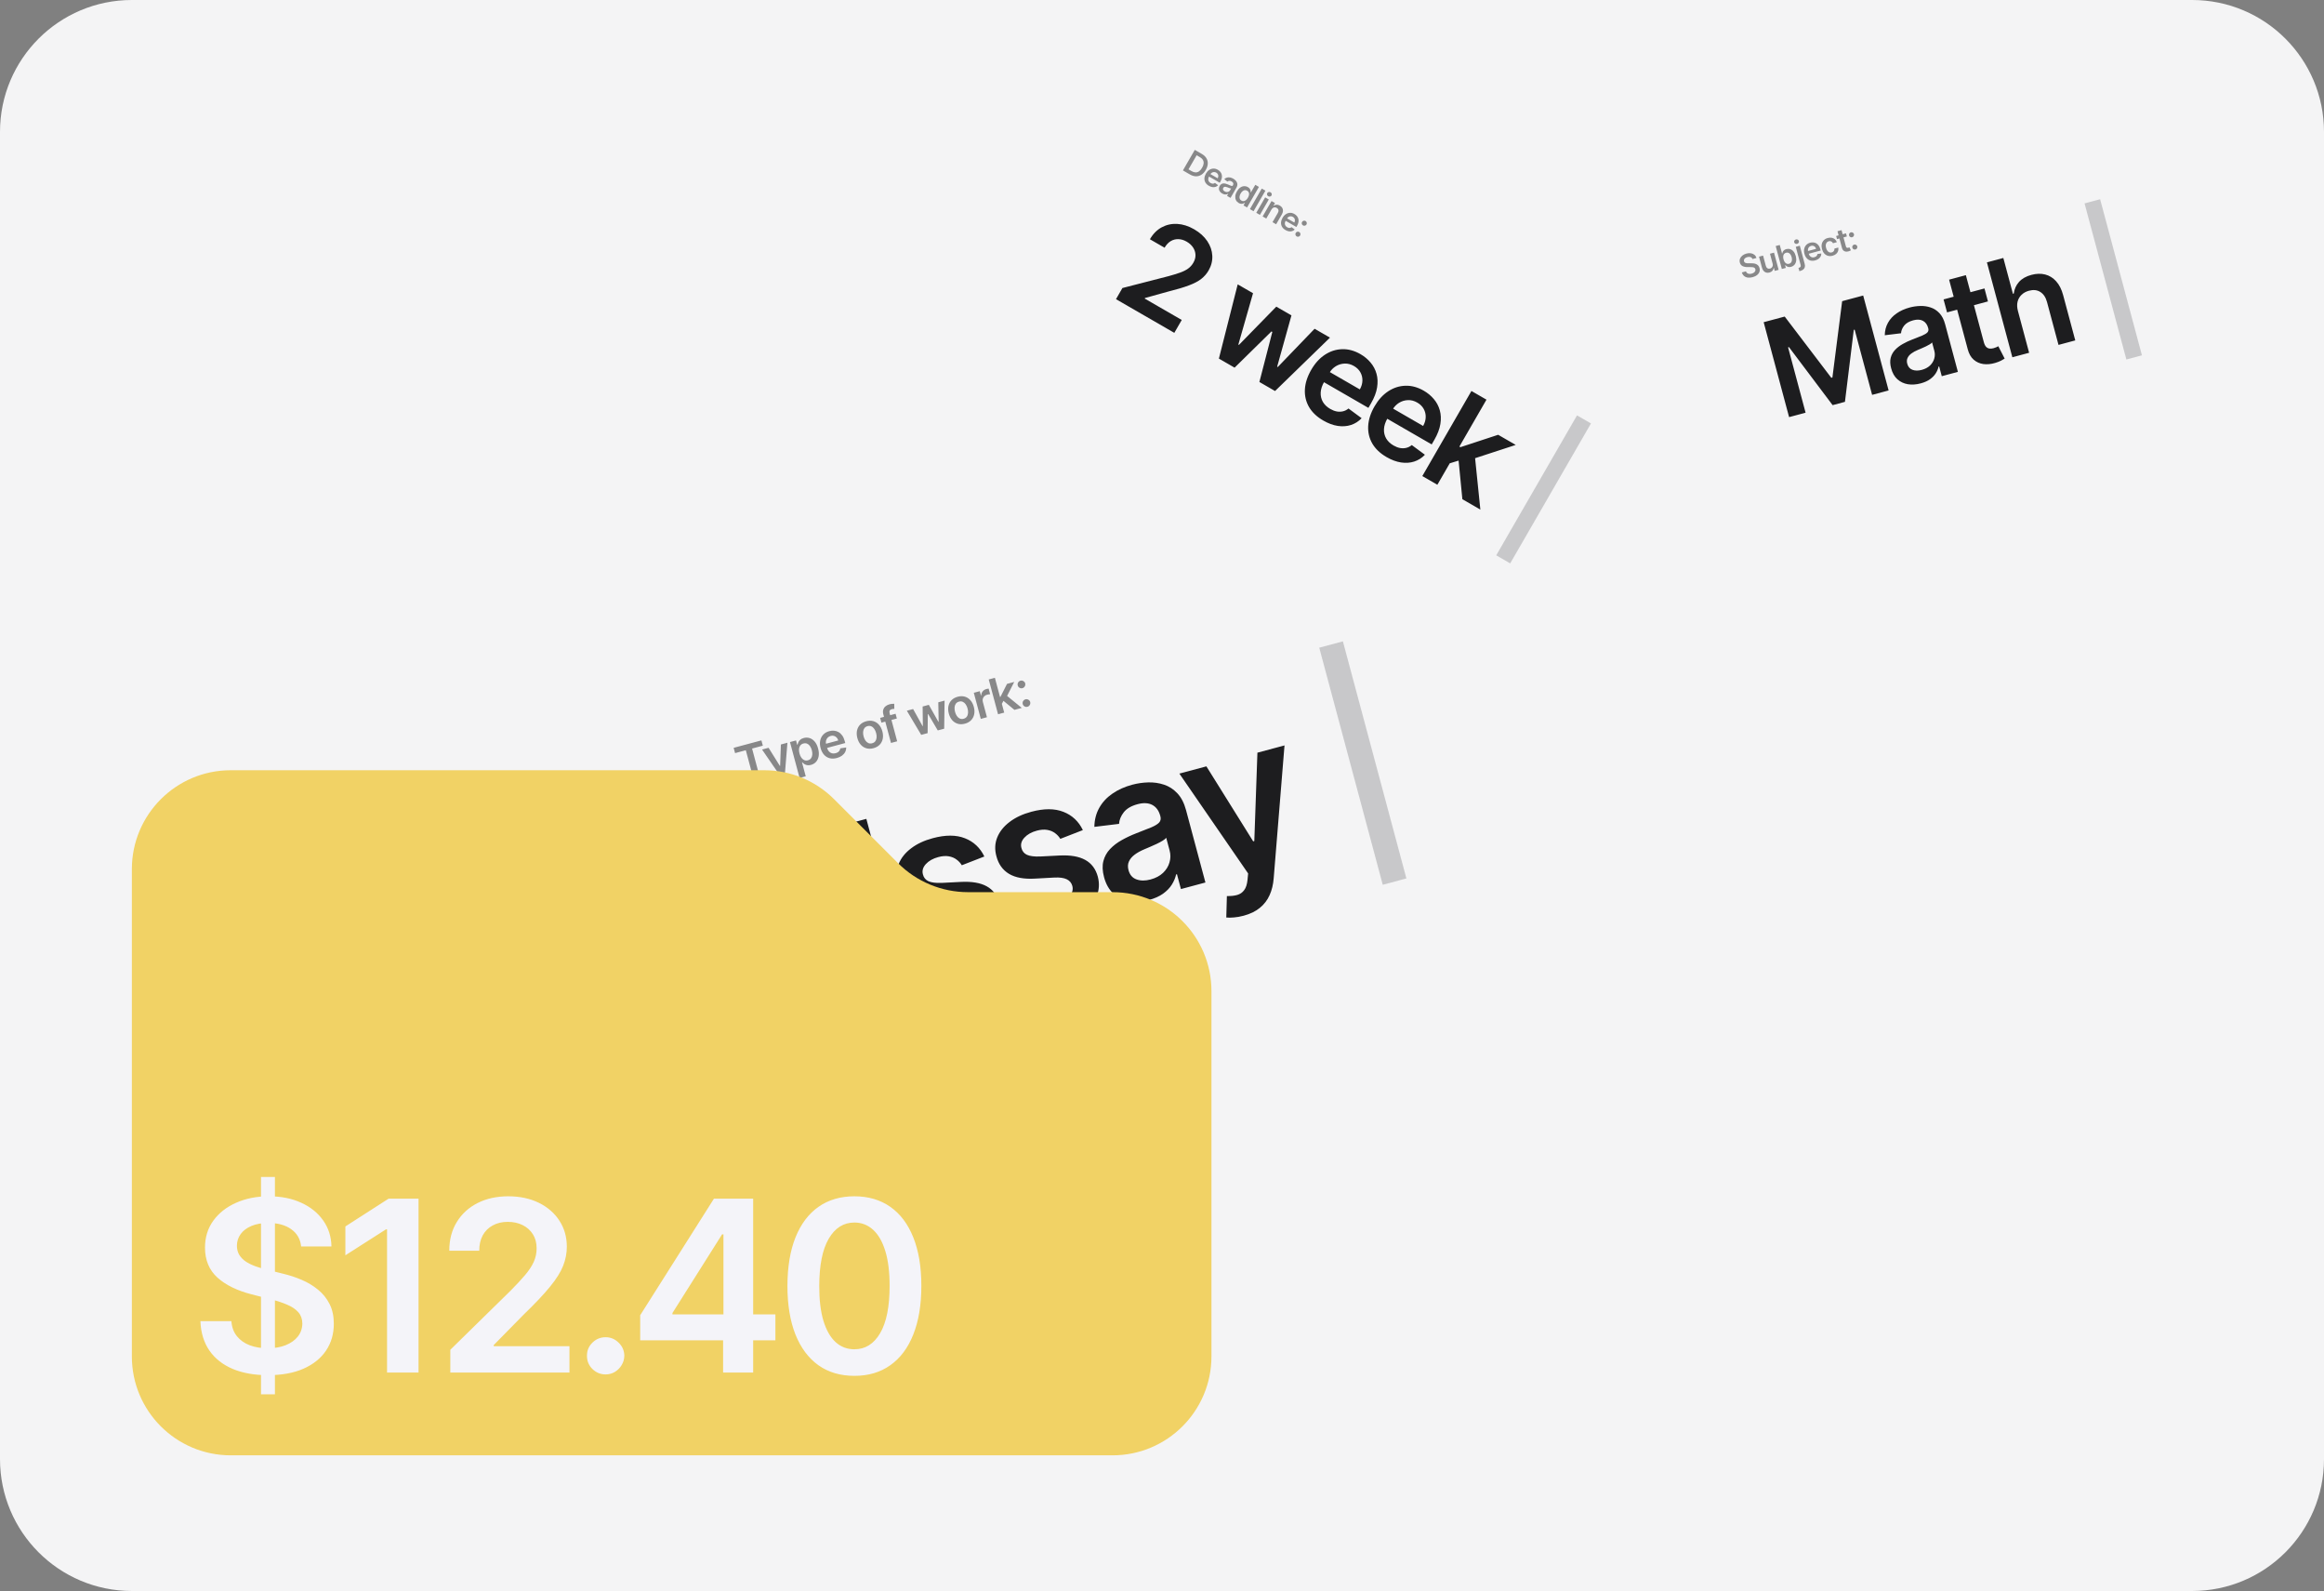
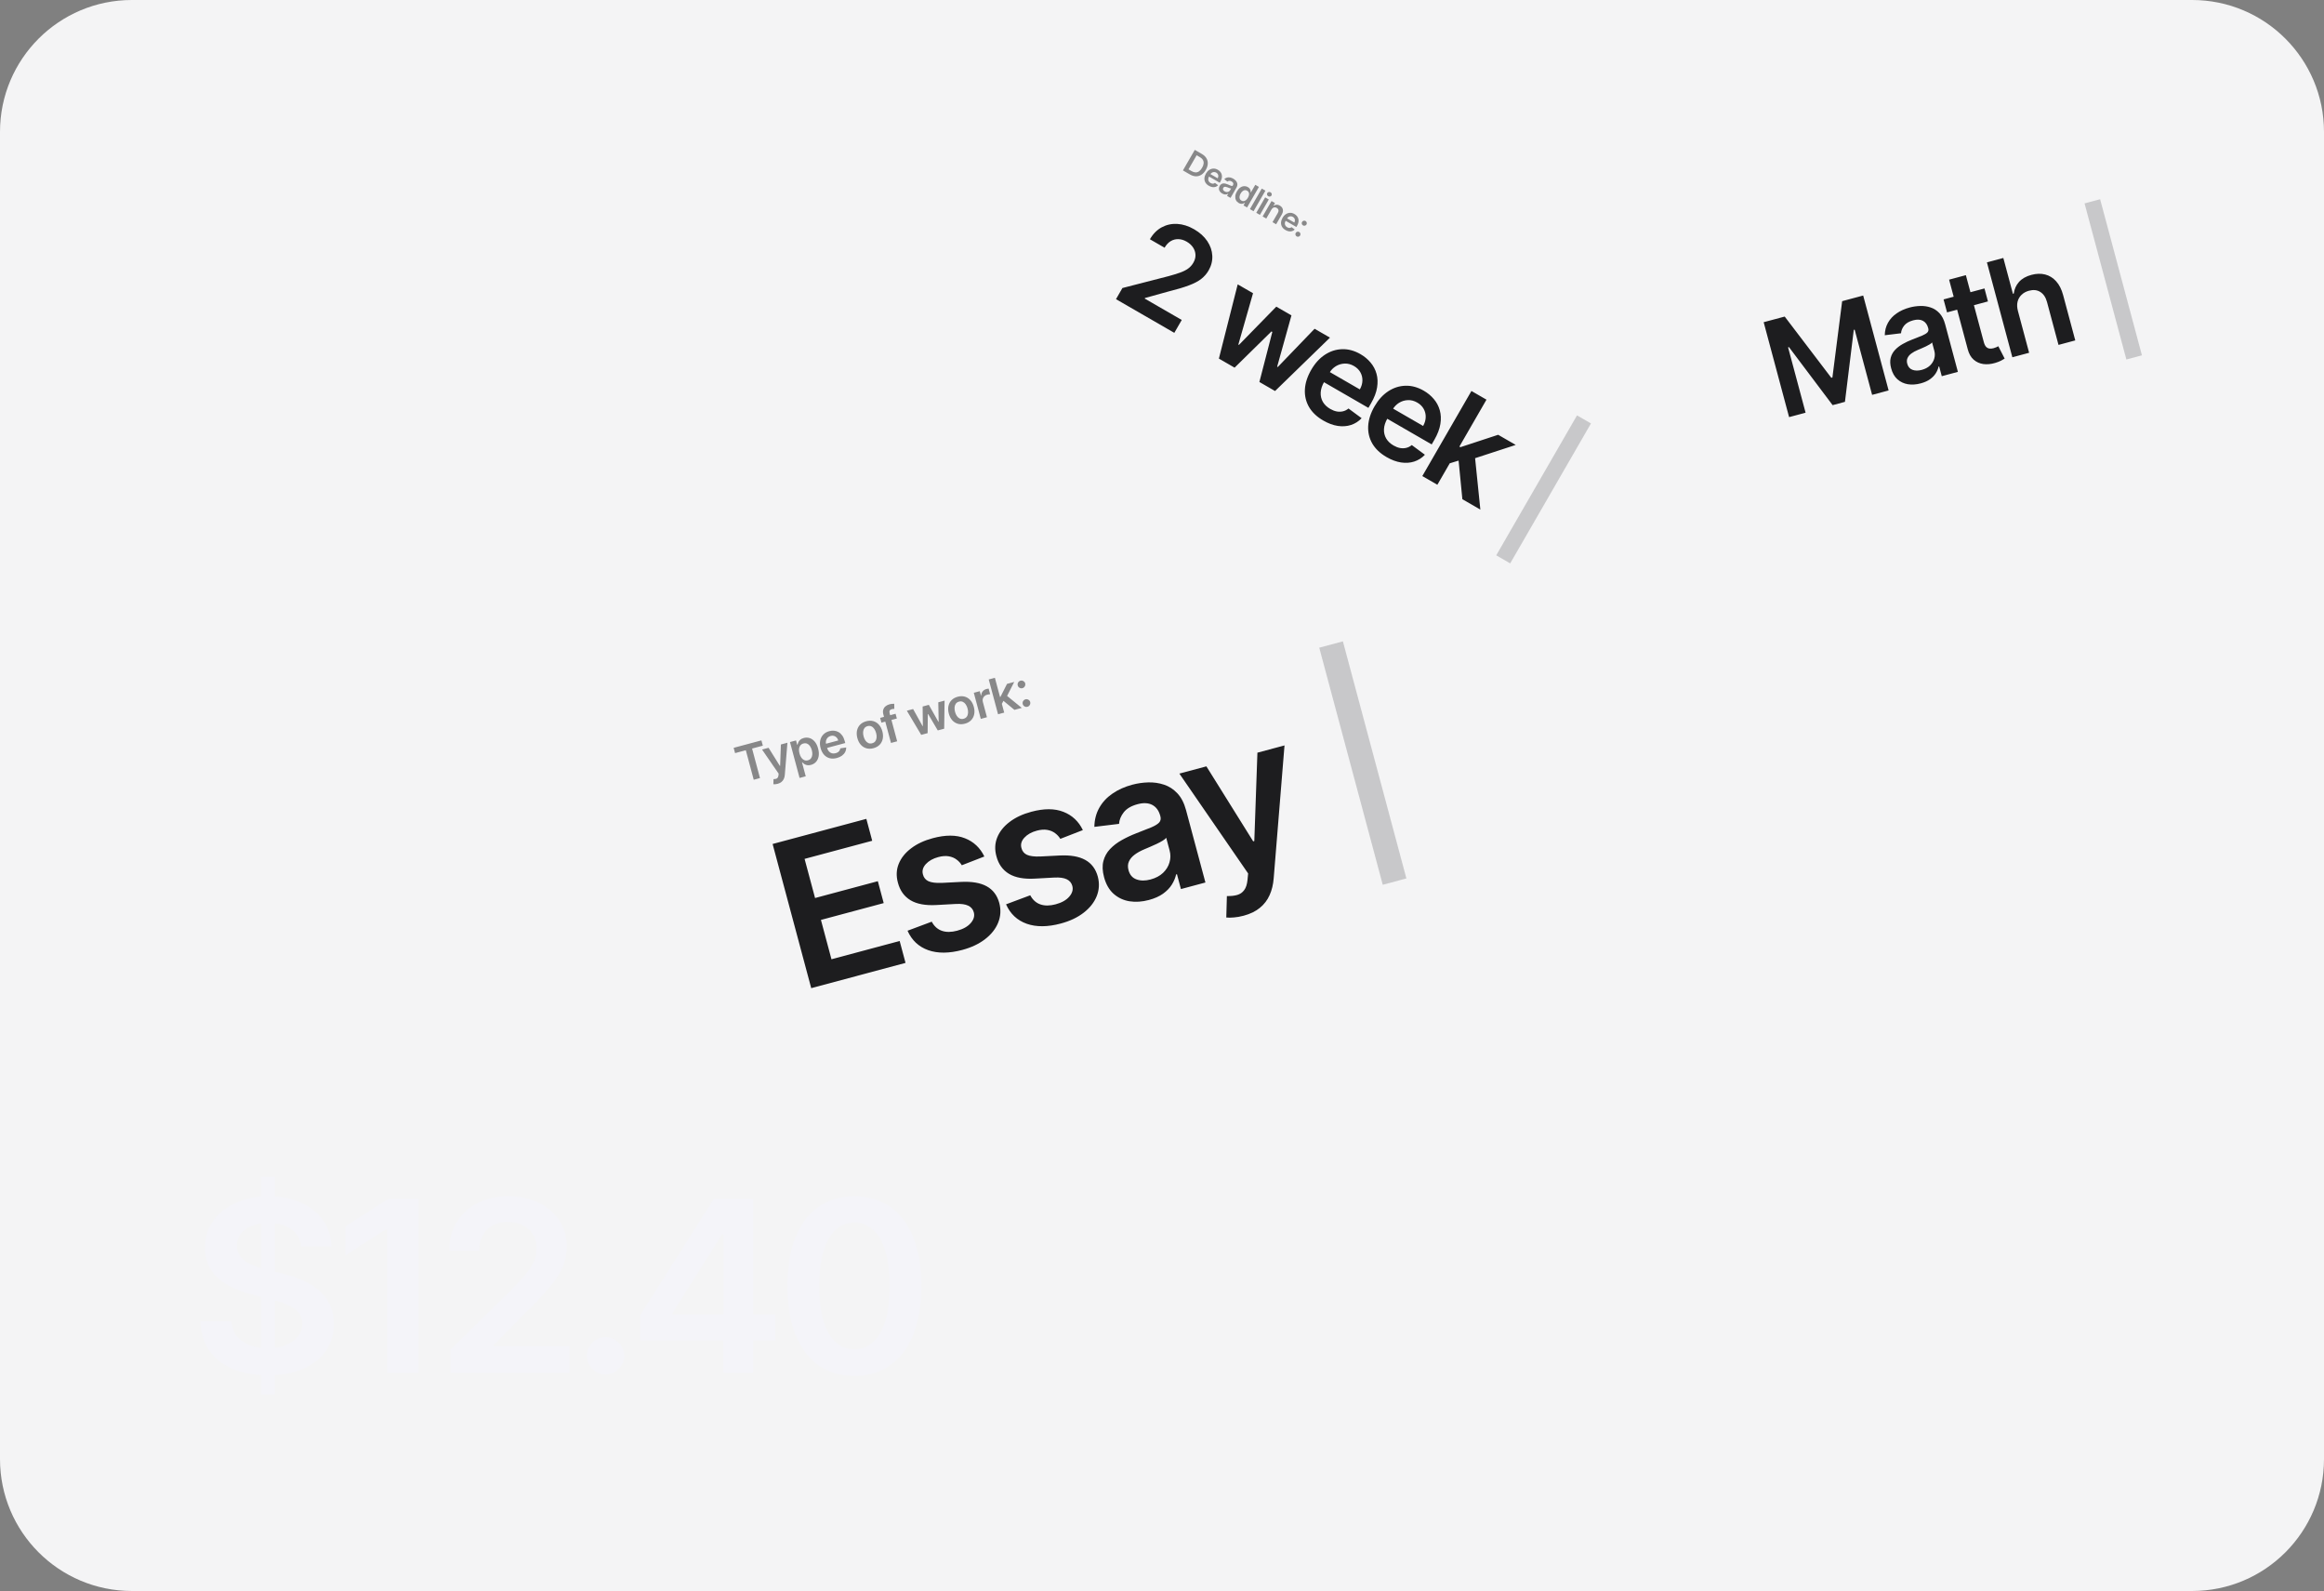
<svg xmlns="http://www.w3.org/2000/svg" width="564" height="386" viewBox="0 0 564 386" fill="none">
  <rect x="0" y="0" width="564" height="386" fill="#808080" stroke="none" />
  <path d="M0 32C0 14.327 14.327 0 32 0H532C549.673 0 564 14.327 564 32V354C564 371.673 549.673 386 532 386H32C14.327 386 0 371.673 0 354V32Z" fill="#F4F4F5" />
  <path d="M178.39 182.717L178.047 181.435L184.782 179.63L185.126 180.912L182.517 181.611L184.435 188.772L182.918 189.178L181 182.018L178.39 182.717ZM188.701 190.174C188.498 190.228 188.305 190.262 188.123 190.276C187.944 190.291 187.799 190.292 187.686 190.278L187.721 189.022C187.955 189.028 188.157 189.006 188.326 188.957C188.496 188.909 188.632 188.815 188.733 188.676C188.837 188.539 188.903 188.339 188.93 188.076L188.966 187.699L184.938 181.851L186.521 181.426L189.261 185.817L189.327 185.8L189.509 180.626L191.096 180.2L190.463 187.978C190.435 188.345 190.355 188.674 190.224 188.966C190.094 189.26 189.904 189.508 189.655 189.71C189.409 189.915 189.091 190.069 188.701 190.174ZM194.047 188.741L191.714 180.035L193.182 179.641L193.463 180.689L193.549 180.665C193.585 180.491 193.65 180.298 193.743 180.088C193.836 179.874 193.986 179.673 194.192 179.486C194.397 179.295 194.685 179.15 195.056 179.051C195.545 178.92 196.02 178.927 196.48 179.071C196.942 179.213 197.354 179.496 197.715 179.92C198.078 180.341 198.354 180.904 198.542 181.607C198.729 182.303 198.773 182.924 198.675 183.472C198.578 184.019 198.366 184.473 198.042 184.834C197.717 185.195 197.306 185.442 196.809 185.576C196.446 185.673 196.129 185.693 195.858 185.636C195.586 185.579 195.355 185.485 195.163 185.354C194.974 185.219 194.819 185.085 194.698 184.953L194.636 184.969L195.54 188.341L194.047 188.741ZM194.026 182.809C194.136 183.218 194.29 183.561 194.488 183.838C194.688 184.114 194.922 184.309 195.188 184.424C195.456 184.534 195.748 184.547 196.065 184.463C196.394 184.374 196.647 184.212 196.822 183.977C196.997 183.739 197.1 183.45 197.13 183.112C197.162 182.771 197.125 182.402 197.019 182.007C196.914 181.614 196.764 181.28 196.57 181.005C196.375 180.73 196.143 180.536 195.874 180.422C195.605 180.309 195.305 180.297 194.972 180.386C194.653 180.471 194.405 180.627 194.227 180.855C194.05 181.082 193.944 181.362 193.909 181.696C193.878 182.028 193.917 182.399 194.026 182.809ZM203.088 183.906C202.453 184.076 201.87 184.091 201.337 183.951C200.807 183.808 200.353 183.526 199.975 183.106C199.597 182.683 199.319 182.14 199.141 181.478C198.967 180.826 198.937 180.222 199.053 179.663C199.171 179.102 199.416 178.623 199.791 178.229C200.164 177.831 200.653 177.551 201.258 177.389C201.648 177.285 202.034 177.249 202.414 177.283C202.796 177.313 203.155 177.423 203.492 177.612C203.831 177.801 204.132 178.077 204.394 178.44C204.655 178.8 204.86 179.258 205.009 179.813L205.132 180.27L199.942 181.661L199.672 180.655L203.432 179.648C203.352 179.363 203.223 179.125 203.042 178.935C202.861 178.742 202.644 178.61 202.392 178.539C202.143 178.467 201.876 178.47 201.59 178.546C201.285 178.628 201.037 178.774 200.846 178.984C200.654 179.192 200.526 179.432 200.461 179.706C200.398 179.976 200.403 180.253 200.476 180.537L200.711 181.415C200.81 181.783 200.962 182.081 201.167 182.309C201.372 182.534 201.614 182.684 201.893 182.76C202.172 182.832 202.473 182.825 202.797 182.738C203.015 182.68 203.203 182.597 203.363 182.49C203.522 182.379 203.649 182.246 203.746 182.091C203.843 181.935 203.9 181.759 203.918 181.563L205.354 181.346C205.365 181.738 205.283 182.105 205.109 182.446C204.938 182.783 204.681 183.079 204.34 183.332C203.997 183.583 203.58 183.774 203.088 183.906ZM211.979 181.524C211.36 181.69 210.788 181.697 210.262 181.547C209.735 181.396 209.281 181.11 208.9 180.688C208.522 180.265 208.245 179.726 208.07 179.072C207.895 178.418 207.865 177.812 207.98 177.254C208.098 176.695 208.348 176.218 208.728 175.825C209.109 175.431 209.608 175.152 210.227 174.986C210.845 174.82 211.418 174.813 211.944 174.963C212.47 175.114 212.923 175.402 213.302 175.828C213.684 176.253 213.963 176.792 214.138 177.446C214.313 178.1 214.341 178.705 214.222 179.262C214.106 179.817 213.858 180.292 213.477 180.685C213.096 181.079 212.597 181.358 211.979 181.524ZM211.667 180.326C212.002 180.237 212.258 180.069 212.434 179.825C212.609 179.578 212.709 179.283 212.735 178.94C212.764 178.596 212.727 178.232 212.624 177.847C212.52 177.46 212.37 177.125 212.173 176.841C211.979 176.555 211.744 176.348 211.468 176.222C211.193 176.095 210.887 176.077 210.552 176.167C210.209 176.259 209.948 176.429 209.77 176.677C209.594 176.924 209.493 177.221 209.465 177.567C209.439 177.91 209.478 178.275 209.582 178.663C209.685 179.047 209.833 179.382 210.027 179.665C210.224 179.949 210.46 180.153 210.735 180.28C211.013 180.403 211.323 180.418 211.667 180.326ZM217.342 173.168L217.651 174.322L213.908 175.325L213.599 174.171L217.342 173.168ZM216.231 180.252L214.375 173.322C214.261 172.896 214.253 172.518 214.354 172.188C214.456 171.857 214.639 171.581 214.901 171.361C215.163 171.14 215.476 170.981 215.842 170.883C216.1 170.814 216.335 170.773 216.547 170.761C216.759 170.748 216.917 170.746 217.022 170.753L217.035 171.987C216.966 171.984 216.881 171.986 216.78 171.993C216.678 171.997 216.568 172.014 216.45 172.046C216.172 172.12 215.994 172.24 215.914 172.406C215.837 172.568 215.831 172.773 215.898 173.02L217.728 179.851L216.231 180.252ZM223.565 178.287L220.079 172.434L221.6 172.027L223.906 176.181L223.964 176.165L223.909 171.408L225.413 171.005L227.737 175.128L227.799 175.111L227.709 170.39L229.235 169.981L229.138 176.794L227.584 177.21L225.25 173.249L225.164 173.272L225.123 177.87L223.565 178.287ZM234.172 175.577C233.554 175.743 232.982 175.751 232.455 175.6C231.929 175.449 231.475 175.163 231.094 174.741C230.716 174.318 230.439 173.779 230.264 173.125C230.088 172.471 230.058 171.865 230.174 171.307C230.292 170.748 230.542 170.272 230.922 169.878C231.303 169.484 231.802 169.205 232.421 169.039C233.039 168.873 233.611 168.866 234.138 169.016C234.664 169.167 235.117 169.455 235.496 169.881C235.878 170.306 236.156 170.845 236.332 171.499C236.507 172.153 236.535 172.759 236.416 173.315C236.3 173.87 236.051 174.345 235.671 174.738C235.29 175.132 234.791 175.412 234.172 175.577ZM233.86 174.38C234.196 174.29 234.451 174.123 234.627 173.878C234.803 173.631 234.903 173.336 234.929 172.993C234.958 172.649 234.921 172.285 234.818 171.901C234.714 171.513 234.564 171.178 234.367 170.895C234.172 170.608 233.937 170.402 233.662 170.275C233.386 170.149 233.081 170.13 232.746 170.22C232.402 170.312 232.142 170.482 231.963 170.73C231.788 170.977 231.687 171.274 231.659 171.62C231.633 171.963 231.672 172.328 231.775 172.716C231.878 173.101 232.027 173.435 232.221 173.719C232.417 174.002 232.653 174.207 232.929 174.333C233.206 174.456 233.517 174.472 233.86 174.38ZM238.025 174.412L236.329 168.08L237.776 167.693L238.058 168.748L238.124 168.73C238.142 168.334 238.264 167.999 238.492 167.726C238.721 167.45 239.017 167.263 239.38 167.166C239.462 167.144 239.555 167.123 239.659 167.104C239.765 167.081 239.854 167.068 239.927 167.063L240.295 168.436C240.225 168.431 240.12 168.439 239.978 168.459C239.838 168.476 239.705 168.501 239.579 168.535C239.307 168.608 239.078 168.733 238.892 168.909C238.709 169.082 238.583 169.288 238.515 169.527C238.446 169.766 238.448 170.021 238.52 170.29L239.518 174.012L238.025 174.412ZM243.041 170.939L242.555 169.138L242.794 169.074L244.388 165.921L246.131 165.454L244.167 169.32L243.858 169.403L243.041 170.939ZM242.213 173.29L239.951 164.847L241.444 164.448L243.706 172.89L242.213 173.29ZM246.187 172.225L243.354 169.896L244.078 168.575L247.972 171.747L246.187 172.225ZM249.352 171.475C249.102 171.542 248.864 171.511 248.638 171.383C248.412 171.255 248.267 171.064 248.202 170.811C248.133 170.564 248.164 170.329 248.295 170.105C248.427 169.881 248.618 169.736 248.868 169.669C249.11 169.604 249.343 169.636 249.569 169.764C249.798 169.891 249.947 170.078 250.016 170.325C250.058 170.493 250.055 170.657 250.006 170.818C249.961 170.977 249.88 171.117 249.765 171.236C249.652 171.352 249.514 171.431 249.352 171.475ZM248.141 166.957C247.891 167.024 247.653 166.993 247.427 166.865C247.201 166.734 247.055 166.543 246.991 166.293C246.922 166.046 246.953 165.811 247.085 165.587C247.216 165.361 247.406 165.214 247.656 165.147C247.898 165.082 248.132 165.115 248.359 165.246C248.587 165.373 248.736 165.56 248.805 165.807C248.846 165.972 248.843 166.135 248.795 166.295C248.749 166.455 248.668 166.594 248.553 166.714C248.441 166.832 248.303 166.913 248.141 166.957Z" fill="#1D1D1F" fill-opacity="0.5" />
  <path d="M196.873 239.742L187.501 204.765L210.249 198.67L211.672 203.981L195.26 208.379L197.804 217.874L213.038 213.792L214.461 219.104L199.227 223.186L201.785 232.733L218.335 228.298L219.758 233.61L196.873 239.742ZM238.887 207.8L233.415 209.925C233.104 209.398 232.681 208.938 232.148 208.544C231.627 208.146 230.995 207.883 230.252 207.752C229.51 207.622 228.66 207.685 227.704 207.941C226.417 208.286 225.41 208.854 224.683 209.647C223.967 210.437 223.734 211.274 223.983 212.159C224.176 212.925 224.622 213.471 225.319 213.797C226.028 214.119 227.089 214.256 228.504 214.206L233.235 213.964C235.86 213.834 237.932 214.188 239.45 215.026C240.979 215.861 242.001 217.216 242.516 219.091C242.947 220.745 242.854 222.332 242.236 223.853C241.627 225.358 240.574 226.69 239.078 227.847C237.582 229.005 235.741 229.876 233.555 230.462C230.344 231.322 227.58 231.343 225.261 230.524C222.94 229.694 221.268 228.122 220.246 225.809L226.119 223.613C226.709 224.724 227.529 225.462 228.579 225.828C229.629 226.193 230.866 226.185 232.289 225.804C233.757 225.41 234.855 224.793 235.581 223.952C236.319 223.107 236.569 222.241 236.331 221.353C236.13 220.601 235.673 220.059 234.961 219.725C234.261 219.388 233.272 219.25 231.995 219.311L227.269 219.571C224.612 219.721 222.514 219.338 220.975 218.42C219.432 217.491 218.411 216.069 217.909 214.153C217.465 212.539 217.528 211.021 218.099 209.599C218.678 208.163 219.678 206.906 221.098 205.83C222.526 204.74 224.288 203.914 226.383 203.353C229.457 202.529 232.052 202.535 234.167 203.372C236.294 204.205 237.867 205.681 238.887 207.8ZM262.794 201.394L257.323 203.519C257.011 202.992 256.588 202.532 256.056 202.138C255.534 201.741 254.902 201.477 254.16 201.346C253.417 201.216 252.567 201.279 251.611 201.535C250.324 201.88 249.317 202.448 248.59 203.241C247.874 204.031 247.641 204.868 247.89 205.753C248.083 206.519 248.529 207.065 249.226 207.391C249.935 207.713 250.997 207.85 252.411 207.8L257.142 207.558C259.767 207.428 261.839 207.782 263.357 208.62C264.887 209.455 265.909 210.81 266.423 212.686C266.854 214.34 266.761 215.927 266.143 217.447C265.534 218.952 264.481 220.284 262.985 221.441C261.489 222.599 259.648 223.47 257.462 224.056C254.252 224.916 251.487 224.937 249.169 224.118C246.847 223.288 245.175 221.717 244.153 219.403L250.026 217.207C250.617 218.318 251.437 219.056 252.486 219.422C253.536 219.787 254.773 219.779 256.196 219.398C257.665 219.005 258.762 218.387 259.489 217.546C260.226 216.701 260.476 215.835 260.238 214.947C260.037 214.195 259.58 213.653 258.869 213.319C258.168 212.982 257.179 212.844 255.902 212.905L251.176 213.165C248.519 213.316 246.421 212.932 244.882 212.014C243.34 211.085 242.318 209.663 241.817 207.747C241.372 206.133 241.435 204.615 242.006 203.193C242.585 201.757 243.585 200.501 245.005 199.424C246.433 198.334 248.195 197.508 250.29 196.947C253.364 196.123 255.959 196.129 258.075 196.966C260.202 197.799 261.775 199.275 262.794 201.394ZM278.829 218.349C277.167 218.794 275.591 218.9 274.1 218.664C272.617 218.415 271.332 217.807 270.243 216.842C269.166 215.874 268.398 214.53 267.937 212.811C267.54 211.331 267.486 210.034 267.773 208.919C268.06 207.805 268.598 206.831 269.388 205.997C270.177 205.163 271.124 204.44 272.229 203.826C273.342 203.199 274.518 202.646 275.757 202.167C277.251 201.596 278.459 201.12 279.382 200.738C280.302 200.345 280.942 199.954 281.301 199.565C281.669 199.161 281.773 198.664 281.615 198.072L281.587 197.969C281.243 196.683 280.594 195.788 279.642 195.287C278.69 194.785 277.497 194.727 276.062 195.111C274.548 195.517 273.435 196.169 272.724 197.067C272.025 197.963 271.641 198.901 271.575 199.883L265.583 200.61C265.611 198.894 266.006 197.361 266.766 196.01C267.524 194.647 268.588 193.496 269.959 192.555C271.327 191.603 272.928 190.881 274.761 190.39C276.025 190.051 277.322 189.862 278.654 189.822C279.986 189.783 281.261 189.966 282.48 190.371C283.696 190.766 284.773 191.459 285.711 192.453C286.659 193.443 287.367 194.81 287.834 196.552L292.538 214.108L286.595 215.701L285.629 212.097L285.424 212.152C285.244 212.982 284.897 213.807 284.385 214.627C283.881 215.433 283.169 216.167 282.248 216.829C281.335 217.476 280.196 217.983 278.829 218.349ZM279.218 213.376C280.459 213.043 281.469 212.51 282.249 211.777C283.025 211.032 283.548 210.184 283.818 209.233C284.1 208.279 284.111 207.318 283.851 206.35L283.023 203.259C282.872 203.47 282.582 203.707 282.152 203.968C281.733 204.227 281.252 204.484 280.711 204.739C280.169 204.994 279.63 205.236 279.093 205.465C278.556 205.694 278.091 205.892 277.696 206.059C276.808 206.431 276.037 206.857 275.385 207.337C274.732 207.817 274.264 208.37 273.98 208.995C273.693 209.609 273.656 210.314 273.87 211.111C274.175 212.25 274.821 212.998 275.808 213.356C276.794 213.714 277.931 213.721 279.218 213.376ZM301.806 222.168C300.964 222.394 300.166 222.535 299.412 222.59C298.672 222.654 298.069 222.657 297.602 222.599L297.746 217.399C298.716 217.42 299.552 217.33 300.255 217.129C300.958 216.929 301.519 216.54 301.938 215.964C302.372 215.397 302.643 214.567 302.754 213.476L302.903 211.917L286.215 187.687L292.773 185.929L304.128 204.12L304.401 204.047L305.155 182.612L311.731 180.85L309.107 213.073C308.99 214.593 308.66 215.957 308.117 217.164C307.577 218.383 306.791 219.411 305.758 220.249C304.74 221.095 303.423 221.735 301.806 222.168Z" fill="#1D1D1F" />
  <path d="M325.9 155.6L341.312 213.12L335.574 214.658L320.161 157.138L325.9 155.6Z" fill="#1D1D1F" fill-opacity="0.2" />
  <path d="M288.767 42.321L287.078 41.346L289.955 36.363L291.678 37.357C292.173 37.643 292.54 37.988 292.78 38.393C293.023 38.797 293.133 39.24 293.11 39.722C293.087 40.204 292.926 40.704 292.627 41.221C292.327 41.74 291.973 42.13 291.565 42.392C291.158 42.655 290.716 42.781 290.239 42.772C289.764 42.764 289.273 42.613 288.767 42.321ZM288.432 41.086L289.174 41.515C289.521 41.715 289.847 41.819 290.152 41.827C290.458 41.832 290.743 41.742 291.005 41.557C291.269 41.37 291.511 41.085 291.731 40.704C291.951 40.323 292.076 39.973 292.104 39.654C292.133 39.333 292.07 39.045 291.913 38.788C291.759 38.53 291.513 38.304 291.176 38.109L290.407 37.665L288.432 41.086ZM293.372 45.077C292.997 44.861 292.719 44.596 292.536 44.283C292.356 43.969 292.276 43.627 292.296 43.255C292.316 42.882 292.439 42.5 292.665 42.109C292.887 41.725 293.155 41.43 293.469 41.224C293.785 41.017 294.122 40.909 294.48 40.899C294.839 40.888 295.197 40.985 295.554 41.191C295.784 41.325 295.98 41.487 296.141 41.68C296.305 41.872 296.421 42.09 296.49 42.335C296.56 42.581 296.571 42.85 296.525 43.141C296.479 43.43 296.361 43.738 296.172 44.066L296.016 44.336L292.952 42.567L293.295 41.974L295.514 43.255C295.61 43.085 295.66 42.914 295.665 42.741C295.67 42.567 295.631 42.405 295.547 42.255C295.464 42.105 295.339 41.982 295.17 41.885C294.99 41.781 294.806 41.733 294.62 41.742C294.434 41.749 294.262 41.802 294.104 41.899C293.949 41.995 293.822 42.127 293.724 42.293L293.425 42.811C293.299 43.028 293.232 43.238 293.221 43.439C293.212 43.639 293.254 43.822 293.349 43.987C293.445 44.151 293.589 44.288 293.78 44.398C293.909 44.472 294.035 44.521 294.159 44.546C294.285 44.568 294.406 44.566 294.523 44.538C294.641 44.511 294.75 44.456 294.849 44.373L295.618 44.94C295.441 45.128 295.232 45.26 294.993 45.338C294.756 45.416 294.499 45.434 294.222 45.393C293.946 45.35 293.662 45.245 293.372 45.077ZM296.609 46.949C296.372 46.813 296.183 46.647 296.042 46.453C295.903 46.259 295.827 46.046 295.813 45.815C295.801 45.585 295.865 45.348 296.007 45.103C296.129 44.892 296.268 44.74 296.426 44.647C296.583 44.554 296.753 44.505 296.936 44.5C297.118 44.495 297.306 44.52 297.499 44.576C297.694 44.63 297.889 44.7 298.082 44.786C298.314 44.889 298.503 44.972 298.65 45.032C298.797 45.092 298.913 45.12 298.997 45.116C299.084 45.112 299.151 45.068 299.2 44.984L299.209 44.969C299.314 44.786 299.342 44.612 299.291 44.449C299.241 44.286 299.113 44.145 298.909 44.027C298.693 43.903 298.495 43.851 298.314 43.872C298.135 43.894 297.986 43.956 297.868 44.059L297.113 43.468C297.309 43.278 297.526 43.15 297.763 43.084C298.002 43.016 298.251 43.006 298.51 43.054C298.771 43.101 299.032 43.2 299.293 43.35C299.473 43.454 299.64 43.579 299.794 43.724C299.949 43.869 300.071 44.033 300.163 44.216C300.255 44.397 300.298 44.596 300.292 44.813C300.287 45.031 300.213 45.264 300.07 45.512L298.626 48.013L297.779 47.524L298.075 47.011L298.046 46.994C297.933 47.067 297.801 47.121 297.651 47.155C297.504 47.189 297.341 47.192 297.164 47.163C296.988 47.133 296.803 47.062 296.609 46.949ZM297.211 46.434C297.388 46.536 297.561 46.59 297.731 46.595C297.902 46.599 298.056 46.562 298.194 46.486C298.332 46.41 298.442 46.303 298.521 46.165L298.776 45.725C298.735 45.732 298.676 45.726 298.598 45.707C298.522 45.689 298.439 45.663 298.349 45.631C298.26 45.599 298.172 45.566 298.086 45.531C298 45.497 297.925 45.467 297.862 45.441C297.721 45.383 297.586 45.344 297.459 45.325C297.332 45.306 297.217 45.315 297.115 45.353C297.014 45.39 296.93 45.465 296.865 45.579C296.771 45.741 296.759 45.898 296.83 46.049C296.901 46.2 297.028 46.328 297.211 46.434ZM300.616 49.25C300.322 49.08 300.103 48.853 299.958 48.568C299.813 48.283 299.756 47.959 299.787 47.594C299.818 47.229 299.952 46.841 300.189 46.431C300.429 46.016 300.7 45.705 301.001 45.498C301.304 45.29 301.615 45.181 301.933 45.17C302.252 45.157 302.555 45.233 302.842 45.399C303.061 45.526 303.22 45.667 303.318 45.823C303.417 45.977 303.477 46.131 303.5 46.282C303.524 46.432 303.532 46.566 303.525 46.683L303.562 46.704L304.638 44.84L305.521 45.35L302.644 50.333L301.778 49.833L302.118 49.244L302.064 49.213C301.966 49.278 301.845 49.337 301.7 49.389C301.556 49.44 301.393 49.461 301.21 49.45C301.028 49.44 300.83 49.373 300.616 49.25ZM301.279 48.669C301.465 48.777 301.653 48.818 301.843 48.794C302.033 48.767 302.215 48.683 302.388 48.541C302.561 48.398 302.717 48.206 302.857 47.964C302.996 47.723 303.084 47.493 303.118 47.275C303.155 47.058 303.136 46.862 303.062 46.688C302.989 46.514 302.858 46.372 302.668 46.262C302.472 46.149 302.278 46.106 302.088 46.132C301.898 46.158 301.717 46.242 301.547 46.384C301.376 46.526 301.224 46.712 301.09 46.944C300.955 47.178 300.868 47.406 300.829 47.627C300.792 47.848 300.809 48.05 300.879 48.231C300.953 48.411 301.086 48.557 301.279 48.669ZM307.096 46.259L304.219 51.242L303.338 50.734L306.215 45.751L307.096 46.259ZM304.88 51.624L307.038 47.887L307.919 48.395L305.761 52.133L304.88 51.624ZM307.787 47.612C307.647 47.531 307.554 47.416 307.507 47.265C307.461 47.113 307.475 46.971 307.551 46.84C307.628 46.707 307.743 46.623 307.897 46.589C308.052 46.553 308.2 46.575 308.339 46.656C308.48 46.737 308.573 46.853 308.618 47.005C308.665 47.155 308.65 47.297 308.573 47.43C308.497 47.561 308.382 47.645 308.227 47.681C308.075 47.716 307.928 47.693 307.787 47.612ZM308.567 50.833L307.303 53.023L306.422 52.514L308.58 48.777L309.422 49.263L309.055 49.898L309.099 49.923C309.306 49.764 309.539 49.676 309.798 49.662C310.059 49.648 310.329 49.722 310.608 49.883C310.866 50.032 311.059 50.217 311.187 50.438C311.316 50.659 311.373 50.905 311.358 51.175C311.344 51.447 311.25 51.731 311.076 52.028L309.702 54.408L308.821 53.9L310.116 51.656C310.261 51.406 310.309 51.173 310.26 50.957C310.214 50.742 310.077 50.569 309.85 50.438C309.696 50.349 309.539 50.304 309.379 50.303C309.223 50.301 309.074 50.343 308.932 50.431C308.793 50.519 308.671 50.653 308.567 50.833ZM311.965 55.812C311.591 55.596 311.312 55.331 311.129 55.018C310.949 54.704 310.869 54.362 310.889 53.99C310.91 53.617 311.033 53.235 311.258 52.844C311.48 52.46 311.748 52.164 312.062 51.959C312.378 51.752 312.715 51.644 313.073 51.634C313.432 51.623 313.79 51.72 314.147 51.926C314.378 52.059 314.573 52.222 314.735 52.415C314.899 52.607 315.015 52.825 315.083 53.07C315.153 53.316 315.165 53.584 315.118 53.875C315.072 54.165 314.954 54.473 314.765 54.801L314.609 55.071L311.546 53.302L311.888 52.708L314.108 53.99C314.203 53.82 314.254 53.649 314.258 53.476C314.263 53.302 314.224 53.14 314.14 52.99C314.057 52.84 313.932 52.717 313.763 52.62C313.583 52.516 313.4 52.468 313.213 52.477C313.027 52.484 312.855 52.536 312.697 52.634C312.542 52.73 312.416 52.861 312.317 53.027L312.018 53.546C311.893 53.763 311.825 53.973 311.814 54.174C311.805 54.374 311.848 54.557 311.943 54.722C312.039 54.886 312.182 55.023 312.374 55.133C312.502 55.207 312.628 55.256 312.752 55.28C312.878 55.303 312.999 55.301 313.117 55.273C313.234 55.246 313.343 55.191 313.443 55.108L314.212 55.675C314.034 55.863 313.826 55.995 313.586 56.073C313.349 56.15 313.092 56.169 312.815 56.128C312.539 56.085 312.256 55.98 311.965 55.812ZM314.682 57.355C314.534 57.269 314.437 57.144 314.392 56.98C314.346 56.815 314.368 56.658 314.455 56.51C314.538 56.363 314.662 56.268 314.827 56.225C314.993 56.182 315.149 56.203 315.297 56.289C315.44 56.371 315.534 56.495 315.579 56.659C315.626 56.825 315.609 56.981 315.526 57.128C315.467 57.226 315.389 57.301 315.292 57.353C315.197 57.406 315.094 57.434 314.985 57.436C314.878 57.437 314.777 57.41 314.682 57.355ZM316.221 54.688C316.074 54.602 315.977 54.477 315.932 54.313C315.887 54.146 315.908 53.99 315.995 53.843C316.078 53.696 316.202 53.601 316.367 53.558C316.533 53.514 316.69 53.534 316.838 53.619C316.981 53.702 317.074 53.826 317.119 53.992C317.166 54.158 317.148 54.314 317.066 54.461C317.008 54.558 316.93 54.632 316.833 54.684C316.738 54.737 316.635 54.764 316.526 54.766C316.419 54.769 316.317 54.743 316.221 54.688Z" fill="#1D1D1F" fill-opacity="0.5" />
  <path d="M270.835 72.582L272.394 69.88L283.619 66.992C284.704 66.696 285.63 66.411 286.398 66.137C287.165 65.863 287.808 65.54 288.328 65.168C288.847 64.796 289.272 64.324 289.602 63.753C289.978 63.101 290.152 62.458 290.125 61.823C290.1 61.182 289.903 60.585 289.533 60.03C289.163 59.476 288.649 59.009 287.99 58.629C287.312 58.237 286.635 58.035 285.962 58.022C285.292 58.003 284.668 58.167 284.091 58.515C283.521 58.866 283.032 59.395 282.624 60.101L279.066 58.046C279.822 56.736 280.779 55.769 281.936 55.147C283.093 54.524 284.349 54.25 285.704 54.325C287.065 54.403 288.428 54.836 289.793 55.623C291.177 56.423 292.244 57.384 292.994 58.507C293.743 59.63 294.147 60.808 294.205 62.042C294.27 63.28 293.969 64.477 293.301 65.633C292.855 66.406 292.269 67.08 291.542 67.656C290.816 68.231 289.818 68.757 288.548 69.233C287.285 69.714 285.612 70.213 283.53 70.731L277.882 72.296L277.8 72.437L286.793 77.629L284.988 80.754L270.835 72.582ZM295.807 87L300.372 68.99L304.092 71.137L300.528 83.596L300.669 83.678L309.737 74.397L313.416 76.521L309.948 88.954L310.099 89.042L319.032 79.763L322.761 81.916L309.436 94.869L305.636 92.675L308.774 80.534L308.562 80.412L299.618 89.2L295.807 87ZM321.138 102.028C319.586 101.132 318.431 100.035 317.675 98.738C316.929 97.438 316.597 96.019 316.678 94.48C316.764 92.935 317.275 91.352 318.21 89.732C319.129 88.14 320.239 86.916 321.538 86.062C322.848 85.206 324.245 84.758 325.729 84.718C327.216 84.672 328.699 85.076 330.177 85.929C331.132 86.48 331.943 87.155 332.611 87.953C333.29 88.748 333.771 89.653 334.055 90.668C334.345 91.686 334.393 92.799 334.199 94.004C334.009 95.202 333.522 96.48 332.738 97.838L332.092 98.957L319.4 91.629L320.82 89.169L330.014 94.477C330.411 93.775 330.618 93.066 330.637 92.35C330.659 91.629 330.496 90.957 330.148 90.334C329.806 89.716 329.285 89.205 328.587 88.801C327.841 88.37 327.081 88.174 326.306 88.21C325.536 88.241 324.824 88.457 324.171 88.859C323.528 89.259 323.004 89.803 322.597 90.491L321.357 92.638C320.838 93.539 320.556 94.407 320.513 95.242C320.473 96.071 320.651 96.827 321.044 97.511C321.442 98.189 322.037 98.757 322.83 99.214C323.361 99.521 323.884 99.724 324.399 99.825C324.919 99.919 325.422 99.909 325.908 99.796C326.395 99.682 326.845 99.454 327.259 99.11L330.445 101.46C329.71 102.237 328.846 102.786 327.853 103.109C326.871 103.429 325.806 103.504 324.658 103.335C323.514 103.158 322.341 102.723 321.138 102.028ZM336.497 110.896C334.945 109.999 333.79 108.903 333.034 107.606C332.288 106.306 331.956 104.887 332.038 103.348C332.124 101.802 332.634 100.22 333.569 98.6C334.489 97.007 335.598 95.784 336.898 94.93C338.208 94.074 339.604 93.626 341.088 93.586C342.575 93.54 344.058 93.943 345.537 94.797C346.491 95.348 347.302 96.022 347.971 96.82C348.65 97.616 349.131 98.521 349.414 99.535C349.704 100.554 349.752 101.666 349.558 102.871C349.368 104.07 348.881 105.348 348.097 106.705L347.451 107.824L334.759 100.497L336.179 98.037L345.373 103.345C345.77 102.642 345.978 101.933 345.996 101.218C346.019 100.496 345.856 99.824 345.507 99.202C345.165 98.583 344.645 98.072 343.946 97.669C343.2 97.238 342.44 97.041 341.666 97.078C340.896 97.109 340.184 97.325 339.53 97.727C338.887 98.127 338.363 98.671 337.956 99.359L336.717 101.506C336.197 102.407 335.915 103.275 335.872 104.11C335.833 104.938 336.01 105.695 336.403 106.379C336.801 107.057 337.396 107.624 338.189 108.082C338.72 108.389 339.243 108.592 339.759 108.693C340.278 108.786 340.781 108.777 341.268 108.663C341.754 108.55 342.204 108.321 342.618 107.978L345.804 110.328C345.069 111.104 344.205 111.654 343.212 111.977C342.23 112.297 341.165 112.372 340.017 112.202C338.874 112.026 337.7 111.59 336.497 110.896ZM351.308 112.565L353.842 108.154L354.426 108.491L363.582 105.484L367.846 107.946L356.601 111.615L355.845 111.179L351.308 112.565ZM345.176 115.503L357.096 94.858L360.745 96.964L348.825 117.61L345.176 115.503ZM354.894 121.114L353.922 111.157L357.866 110.007L359.259 123.634L354.894 121.114Z" fill="#1D1D1F" />
  <path d="M386.104 102.734L366.501 136.687L363.114 134.731L382.717 100.778L386.104 102.734Z" fill="#1D1D1F" fill-opacity="0.2" />
-   <path d="M425.301 62.845C425.212 62.615 425.056 62.459 424.832 62.377C424.611 62.295 424.35 62.294 424.052 62.374C423.842 62.43 423.67 62.51 423.537 62.614C423.404 62.717 423.312 62.834 423.262 62.964C423.211 63.094 423.204 63.229 423.239 63.368C423.27 63.484 423.323 63.578 423.399 63.649C423.476 63.719 423.568 63.772 423.677 63.807C423.784 63.84 423.9 63.862 424.022 63.871C424.145 63.881 424.267 63.884 424.389 63.881L424.945 63.871C425.168 63.864 425.387 63.876 425.603 63.907C425.821 63.938 426.023 63.996 426.211 64.082C426.401 64.167 426.565 64.287 426.703 64.442C426.842 64.597 426.943 64.794 427.008 65.035C427.095 65.361 427.088 65.67 426.988 65.962C426.888 66.253 426.699 66.51 426.421 66.734C426.145 66.955 425.785 67.125 425.339 67.245C424.907 67.361 424.514 67.394 424.159 67.346C423.807 67.297 423.507 67.168 423.259 66.959C423.012 66.749 422.833 66.462 422.719 66.097L423.71 65.831C423.776 66.021 423.879 66.166 424.018 66.266C424.158 66.367 424.32 66.426 424.505 66.444C424.692 66.462 424.891 66.443 425.101 66.386C425.32 66.328 425.503 66.244 425.65 66.135C425.798 66.023 425.904 65.896 425.967 65.753C426.029 65.609 426.039 65.456 425.998 65.297C425.958 65.152 425.883 65.044 425.775 64.972C425.666 64.899 425.528 64.851 425.361 64.828C425.195 64.802 425.006 64.791 424.793 64.793L424.117 64.8C423.628 64.805 423.218 64.724 422.888 64.556C422.56 64.386 422.342 64.103 422.235 63.704C422.148 63.377 422.159 63.066 422.271 62.773C422.384 62.479 422.576 62.223 422.847 62.005C423.118 61.785 423.448 61.623 423.837 61.518C424.231 61.413 424.595 61.389 424.929 61.447C425.264 61.502 425.549 61.629 425.784 61.826C426.019 62.021 426.18 62.274 426.27 62.586L425.301 62.845ZM430.194 63.975L429.547 61.559L430.529 61.296L431.646 65.465L430.694 65.72L430.495 64.979L430.452 64.99C430.42 65.249 430.317 65.481 430.141 65.688C429.968 65.893 429.724 66.038 429.411 66.122C429.138 66.195 428.88 66.199 428.638 66.134C428.397 66.067 428.186 65.932 428.006 65.73C427.825 65.527 427.69 65.258 427.601 64.925L426.89 62.271L427.872 62.008L428.543 64.51C428.614 64.774 428.742 64.965 428.929 65.082C429.115 65.198 429.326 65.225 429.561 65.162C429.706 65.124 429.837 65.051 429.954 64.944C430.07 64.837 430.154 64.702 430.203 64.539C430.254 64.374 430.251 64.186 430.194 63.975ZM432.427 65.255L430.938 59.697L431.92 59.434L432.477 61.513L432.518 61.502C432.542 61.387 432.584 61.26 432.646 61.121C432.707 60.981 432.806 60.849 432.941 60.725C433.076 60.6 433.266 60.504 433.51 60.439C433.832 60.353 434.145 60.357 434.448 60.453C434.752 60.545 435.023 60.732 435.261 61.011C435.5 61.288 435.681 61.659 435.806 62.122C435.928 62.58 435.957 62.989 435.893 63.349C435.829 63.71 435.69 64.009 435.476 64.246C435.262 64.484 434.992 64.647 434.664 64.734C434.425 64.799 434.217 64.812 434.038 64.774C433.859 64.737 433.707 64.675 433.581 64.588C433.456 64.5 433.354 64.412 433.274 64.324L433.217 64.34L433.393 64.996L432.427 65.255ZM432.832 62.913C432.904 63.182 433.006 63.408 433.136 63.591C433.268 63.772 433.422 63.901 433.597 63.976C433.774 64.049 433.966 64.058 434.174 64.002C434.391 63.944 434.558 63.837 434.673 63.682C434.788 63.525 434.856 63.335 434.876 63.113C434.897 62.888 434.872 62.645 434.803 62.385C434.733 62.126 434.635 61.906 434.507 61.725C434.379 61.544 434.226 61.416 434.049 61.342C433.872 61.267 433.674 61.259 433.455 61.318C433.245 61.374 433.082 61.477 432.965 61.627C432.848 61.776 432.778 61.961 432.755 62.18C432.734 62.399 432.76 62.643 432.832 62.913ZM435.808 59.882L436.79 59.618L437.971 64.026C438.052 64.326 438.061 64.589 438 64.815C437.938 65.041 437.812 65.231 437.623 65.385C437.433 65.538 437.185 65.656 436.877 65.739C436.841 65.748 436.807 65.756 436.776 65.763C436.745 65.771 436.711 65.779 436.675 65.787L436.46 64.986C436.488 64.981 436.512 64.975 436.534 64.969C436.556 64.965 436.579 64.96 436.603 64.954C436.791 64.903 436.913 64.821 436.97 64.707C437.027 64.595 437.032 64.451 436.985 64.275L435.808 59.882ZM436.138 59.159C435.98 59.201 435.832 59.186 435.692 59.113C435.554 59.037 435.465 58.926 435.425 58.78C435.386 58.631 435.407 58.491 435.49 58.358C435.574 58.223 435.695 58.135 435.852 58.092C436.008 58.051 436.155 58.068 436.293 58.143C436.433 58.216 436.523 58.327 436.563 58.475C436.602 58.621 436.579 58.762 436.495 58.897C436.413 59.03 436.293 59.117 436.138 59.159ZM440.512 63.176C440.094 63.288 439.71 63.298 439.359 63.206C439.01 63.111 438.711 62.926 438.463 62.649C438.213 62.371 438.03 62.014 437.914 61.577C437.799 61.149 437.779 60.751 437.855 60.383C437.933 60.013 438.095 59.698 438.341 59.438C438.587 59.177 438.909 58.992 439.307 58.886C439.564 58.817 439.818 58.794 440.068 58.816C440.32 58.836 440.556 58.908 440.778 59.033C441.001 59.157 441.199 59.339 441.372 59.578C441.544 59.815 441.679 60.116 441.777 60.481L441.857 60.782L438.44 61.698L438.263 61.036L440.738 60.373C440.686 60.185 440.6 60.029 440.482 59.903C440.362 59.776 440.22 59.689 440.054 59.643C439.89 59.595 439.714 59.597 439.526 59.647C439.325 59.701 439.162 59.797 439.036 59.936C438.91 60.072 438.825 60.231 438.782 60.411C438.741 60.589 438.744 60.771 438.792 60.958L438.947 61.536C439.012 61.779 439.112 61.975 439.247 62.125C439.382 62.273 439.541 62.372 439.725 62.421C439.909 62.469 440.107 62.465 440.321 62.407C440.463 62.369 440.588 62.314 440.693 62.244C440.797 62.171 440.881 62.084 440.945 61.981C441.009 61.879 441.047 61.763 441.059 61.634L442.004 61.491C442.011 61.749 441.957 61.99 441.843 62.215C441.73 62.437 441.561 62.632 441.336 62.798C441.111 62.964 440.836 63.09 440.512 63.176ZM444.742 62.043C444.326 62.154 443.944 62.159 443.597 62.056C443.251 61.953 442.955 61.762 442.707 61.483C442.461 61.202 442.282 60.85 442.169 60.428C442.055 60.005 442.037 59.61 442.113 59.242C442.188 58.873 442.35 58.558 442.599 58.297C442.848 58.035 443.176 57.849 443.584 57.74C443.922 57.649 444.238 57.631 444.532 57.686C444.827 57.739 445.083 57.858 445.299 58.042C445.515 58.225 445.674 58.464 445.776 58.758L444.837 59.01C444.745 58.819 444.61 58.676 444.431 58.58C444.254 58.482 444.046 58.465 443.809 58.529C443.609 58.583 443.447 58.684 443.324 58.833C443.2 58.981 443.123 59.166 443.092 59.39C443.063 59.613 443.085 59.865 443.161 60.145C443.237 60.429 443.344 60.663 443.482 60.845C443.619 61.025 443.778 61.15 443.958 61.22C444.139 61.288 444.331 61.295 444.536 61.24C444.681 61.201 444.803 61.139 444.902 61.055C445.003 60.968 445.078 60.861 445.128 60.735C445.178 60.609 445.197 60.468 445.186 60.31L446.125 60.058C446.18 60.359 446.163 60.644 446.074 60.912C445.985 61.179 445.828 61.411 445.603 61.608C445.379 61.804 445.092 61.949 444.742 62.043ZM448.005 56.613L448.208 57.373L445.812 58.015L445.608 57.255L448.005 56.613ZM445.932 56.098L446.915 55.835L447.963 59.748C447.999 59.881 448.046 59.977 448.105 60.036C448.165 60.094 448.232 60.127 448.305 60.134C448.379 60.141 448.457 60.134 448.538 60.112C448.6 60.096 448.654 60.076 448.703 60.054C448.753 60.031 448.79 60.012 448.816 59.997L449.187 60.721C449.139 60.753 449.07 60.793 448.978 60.841C448.888 60.889 448.773 60.933 448.635 60.974C448.391 61.047 448.159 61.069 447.94 61.041C447.721 61.01 447.53 60.924 447.367 60.781C447.207 60.638 447.093 60.436 447.025 60.175L445.932 56.098ZM450.292 60.533C450.127 60.577 449.97 60.557 449.822 60.472C449.673 60.388 449.577 60.262 449.535 60.096C449.489 59.933 449.51 59.778 449.596 59.631C449.683 59.484 449.809 59.388 449.973 59.344C450.132 59.301 450.286 59.322 450.435 59.406C450.585 59.49 450.683 59.613 450.729 59.776C450.757 59.886 450.755 59.995 450.723 60.1C450.693 60.205 450.64 60.297 450.564 60.375C450.489 60.452 450.398 60.504 450.292 60.533ZM449.495 57.558C449.33 57.602 449.173 57.582 449.025 57.498C448.876 57.412 448.78 57.286 448.738 57.121C448.692 56.959 448.713 56.804 448.799 56.656C448.885 56.507 449.011 56.411 449.175 56.367C449.335 56.324 449.489 56.346 449.638 56.432C449.788 56.516 449.886 56.639 449.932 56.801C449.959 56.91 449.957 57.017 449.925 57.123C449.895 57.228 449.842 57.319 449.766 57.398C449.692 57.476 449.601 57.529 449.495 57.558Z" fill="#1D1D1F" fill-opacity="0.5" />
  <path d="M428.016 78.17L433.121 76.803L444.428 91.657L444.698 91.584L447.063 73.067L452.168 71.699L458.338 94.726L454.335 95.799L450.096 79.979L449.883 80.036L447.739 97.494L444.749 98.295L434.155 84.214L433.941 84.271L438.189 100.125L434.186 101.198L428.016 78.17ZM466.126 93.013C465.032 93.306 463.994 93.376 463.012 93.221C462.036 93.056 461.19 92.657 460.473 92.021C459.764 91.384 459.258 90.499 458.955 89.367C458.694 88.393 458.658 87.539 458.847 86.805C459.036 86.072 459.39 85.43 459.91 84.881C460.43 84.332 461.053 83.856 461.781 83.452C462.513 83.039 463.288 82.675 464.103 82.36C465.087 81.984 465.883 81.67 466.49 81.419C467.096 81.16 467.517 80.903 467.753 80.647C467.995 80.381 468.064 80.053 467.96 79.663L467.942 79.596C467.715 78.749 467.288 78.16 466.661 77.83C466.034 77.5 465.249 77.461 464.304 77.714C463.307 77.981 462.575 78.411 462.107 79.002C461.646 79.592 461.394 80.21 461.35 80.856L457.405 81.335C457.424 80.205 457.683 79.195 458.184 78.306C458.683 77.409 459.384 76.651 460.286 76.031C461.187 75.404 462.241 74.929 463.447 74.606C464.279 74.383 465.134 74.258 466.011 74.232C466.887 74.206 467.727 74.327 468.53 74.594C469.33 74.853 470.039 75.31 470.656 75.964C471.281 76.616 471.747 77.516 472.054 78.663L475.151 90.221L471.239 91.27L470.603 88.897L470.468 88.933C470.349 89.479 470.121 90.022 469.784 90.563C469.452 91.094 468.983 91.577 468.377 92.012C467.776 92.439 467.026 92.772 466.126 93.013ZM466.382 89.739C467.199 89.52 467.864 89.169 468.377 88.686C468.888 88.196 469.233 87.637 469.411 87.011C469.596 86.383 469.603 85.751 469.432 85.114L468.887 83.078C468.788 83.217 468.596 83.373 468.313 83.545C468.037 83.716 467.721 83.885 467.365 84.053C467.008 84.221 466.653 84.38 466.3 84.531C465.946 84.682 465.64 84.812 465.38 84.922C464.795 85.167 464.288 85.448 463.858 85.763C463.429 86.079 463.12 86.443 462.933 86.855C462.744 87.259 462.72 87.723 462.861 88.248C463.062 88.998 463.487 89.49 464.137 89.726C464.786 89.962 465.535 89.966 466.382 89.739ZM481.603 69.982L482.446 73.13L472.518 75.791L471.675 72.642L481.603 69.982ZM473.017 67.848L477.087 66.757L481.432 82.971C481.578 83.518 481.773 83.916 482.016 84.164C482.265 84.403 482.542 84.537 482.848 84.568C483.153 84.598 483.475 84.569 483.812 84.478C484.067 84.41 484.294 84.329 484.494 84.235C484.701 84.139 484.857 84.061 484.962 84.001L486.5 87C486.303 87.133 486.014 87.299 485.633 87.497C485.26 87.693 484.787 87.876 484.214 88.046C483.202 88.349 482.243 88.442 481.335 88.323C480.426 88.197 479.635 87.839 478.962 87.248C478.297 86.655 477.824 85.817 477.542 84.736L473.017 67.848ZM489.727 75.47L492.438 85.589L488.368 86.68L482.198 63.653L486.178 62.586L488.507 71.278L488.709 71.223C488.853 70.14 489.273 69.204 489.969 68.415C490.671 67.617 491.682 67.04 493.001 66.687C494.2 66.365 495.313 66.337 496.34 66.6C497.367 66.863 498.253 67.413 498.999 68.249C499.753 69.084 500.317 70.198 500.69 71.592L503.637 82.588L499.567 83.679L496.789 73.312C496.478 72.15 495.936 71.328 495.163 70.844C494.396 70.35 493.477 70.247 492.405 70.534C491.685 70.727 491.083 71.057 490.598 71.525C490.118 71.983 489.795 72.547 489.629 73.218C489.471 73.887 489.504 74.638 489.727 75.47Z" fill="#1D1D1F" />
  <path d="M509.67 48.338L519.817 86.207L516.039 87.219L505.892 49.35L509.67 48.338Z" fill="#1D1D1F" fill-opacity="0.2" />
-   <path fill-rule="evenodd" clip-rule="evenodd" d="M202.427 193.901C197.926 189.4 191.822 186.871 185.457 186.871H56C42.745 186.871 32 197.616 32 210.871V329.086C32 342.341 42.745 353.086 56 353.086H270C283.255 353.086 294 342.341 294 329.086V240.452C294 227.197 283.255 216.452 270 216.452H234.92C228.554 216.452 222.45 213.923 217.949 209.422L202.427 193.901Z" fill="#F1D265" />
  <path d="M63.342 338.273V285.545H66.72V338.273H63.342ZM73.085 302.414C72.892 300.615 72.082 299.215 70.654 298.212C69.24 297.21 67.4 296.709 65.134 296.709C63.541 296.709 62.175 296.949 61.035 297.43C59.896 297.91 59.024 298.562 58.42 299.386C57.816 300.21 57.507 301.151 57.493 302.208C57.493 303.087 57.692 303.849 58.09 304.494C58.502 305.14 59.058 305.689 59.758 306.142C60.459 306.581 61.235 306.952 62.086 307.254C62.937 307.556 63.795 307.81 64.66 308.016L68.615 309.005C70.208 309.376 71.739 309.877 73.208 310.509C74.691 311.14 76.016 311.937 77.183 312.898C78.364 313.859 79.298 315.019 79.984 316.379C80.671 317.738 81.014 319.331 81.014 321.157C81.014 323.629 80.383 325.805 79.119 327.686C77.856 329.554 76.03 331.016 73.641 332.073C71.265 333.117 68.388 333.638 65.011 333.638C61.729 333.638 58.88 333.13 56.463 332.114C54.06 331.098 52.179 329.615 50.82 327.665C49.474 325.716 48.746 323.34 48.636 320.539H56.154C56.264 322.008 56.717 323.23 57.514 324.205C58.31 325.18 59.347 325.908 60.624 326.388C61.914 326.869 63.356 327.109 64.949 327.109C66.61 327.109 68.066 326.862 69.315 326.368C70.579 325.86 71.567 325.16 72.281 324.267C72.995 323.361 73.359 322.304 73.373 321.095C73.359 319.997 73.037 319.09 72.405 318.376C71.773 317.649 70.888 317.045 69.748 316.564C68.622 316.07 67.304 315.63 65.793 315.246L60.994 314.01C57.52 313.117 54.774 311.765 52.756 309.952C50.751 308.126 49.749 305.703 49.749 302.682C49.749 300.196 50.421 298.02 51.767 296.153C53.126 294.285 54.973 292.837 57.307 291.807C59.642 290.763 62.285 290.241 65.237 290.241C68.231 290.241 70.853 290.763 73.105 291.807C75.371 292.837 77.149 294.272 78.44 296.112C79.73 297.938 80.396 300.039 80.438 302.414H73.085ZM101.572 290.818V333H93.93V298.254H93.683L83.817 304.556V297.553L94.301 290.818H101.572ZM109.282 333V327.48L123.926 313.124C125.327 311.71 126.494 310.454 127.427 309.355C128.361 308.257 129.061 307.192 129.528 306.163C129.995 305.133 130.229 304.034 130.229 302.867C130.229 301.535 129.926 300.396 129.322 299.448C128.718 298.487 127.887 297.746 126.83 297.224C125.773 296.702 124.571 296.441 123.226 296.441C121.839 296.441 120.624 296.729 119.58 297.306C118.537 297.869 117.726 298.672 117.15 299.716C116.587 300.759 116.305 302.002 116.305 303.444H109.035C109.035 300.766 109.646 298.439 110.868 296.462C112.09 294.484 113.772 292.953 115.914 291.869C118.07 290.784 120.541 290.241 123.329 290.241C126.157 290.241 128.643 290.77 130.785 291.827C132.927 292.885 134.588 294.333 135.769 296.173C136.964 298.013 137.561 300.114 137.561 302.476C137.561 304.055 137.259 305.607 136.655 307.131C136.05 308.655 134.986 310.344 133.462 312.197C131.952 314.051 129.83 316.296 127.098 318.933L119.827 326.327V326.615H138.199V333H109.282ZM146.981 333.453C145.731 333.453 144.66 333.014 143.768 332.135C142.875 331.256 142.436 330.185 142.449 328.922C142.436 327.686 142.875 326.629 143.768 325.75C144.66 324.871 145.731 324.432 146.981 324.432C148.189 324.432 149.239 324.871 150.132 325.75C151.038 326.629 151.498 327.686 151.512 328.922C151.498 329.759 151.278 330.522 150.853 331.208C150.441 331.895 149.892 332.444 149.205 332.856C148.532 333.254 147.791 333.453 146.981 333.453ZM155.365 325.173V319.097L173.264 290.818H178.331V299.469H175.241L163.192 318.562V318.891H188.176V325.173H155.365ZM175.488 333V323.32L175.571 320.601V290.818H182.779V333H175.488ZM207.348 333.803C203.956 333.803 201.045 332.945 198.615 331.229C196.198 329.499 194.338 327.006 193.033 323.752C191.743 320.484 191.097 316.55 191.097 311.95C191.111 307.35 191.763 303.437 193.054 300.21C194.358 296.97 196.219 294.498 198.636 292.795C201.066 291.093 203.97 290.241 207.348 290.241C210.726 290.241 213.63 291.093 216.06 292.795C218.491 294.498 220.351 296.97 221.642 300.21C222.946 303.451 223.599 307.364 223.599 311.95C223.599 316.564 222.946 320.505 221.642 323.773C220.351 327.027 218.491 329.512 216.06 331.229C213.644 332.945 210.74 333.803 207.348 333.803ZM207.348 327.357C209.984 327.357 212.065 326.059 213.589 323.464C215.127 320.855 215.896 317.017 215.896 311.95C215.896 308.6 215.545 305.785 214.845 303.506C214.145 301.226 213.156 299.51 211.879 298.357C210.602 297.189 209.092 296.606 207.348 296.606C204.725 296.606 202.652 297.91 201.128 300.519C199.604 303.114 198.835 306.925 198.821 311.95C198.807 315.314 199.144 318.143 199.83 320.436C200.531 322.729 201.519 324.459 202.796 325.626C204.073 326.78 205.59 327.357 207.348 327.357Z" fill="#F4F4F9" />
</svg>